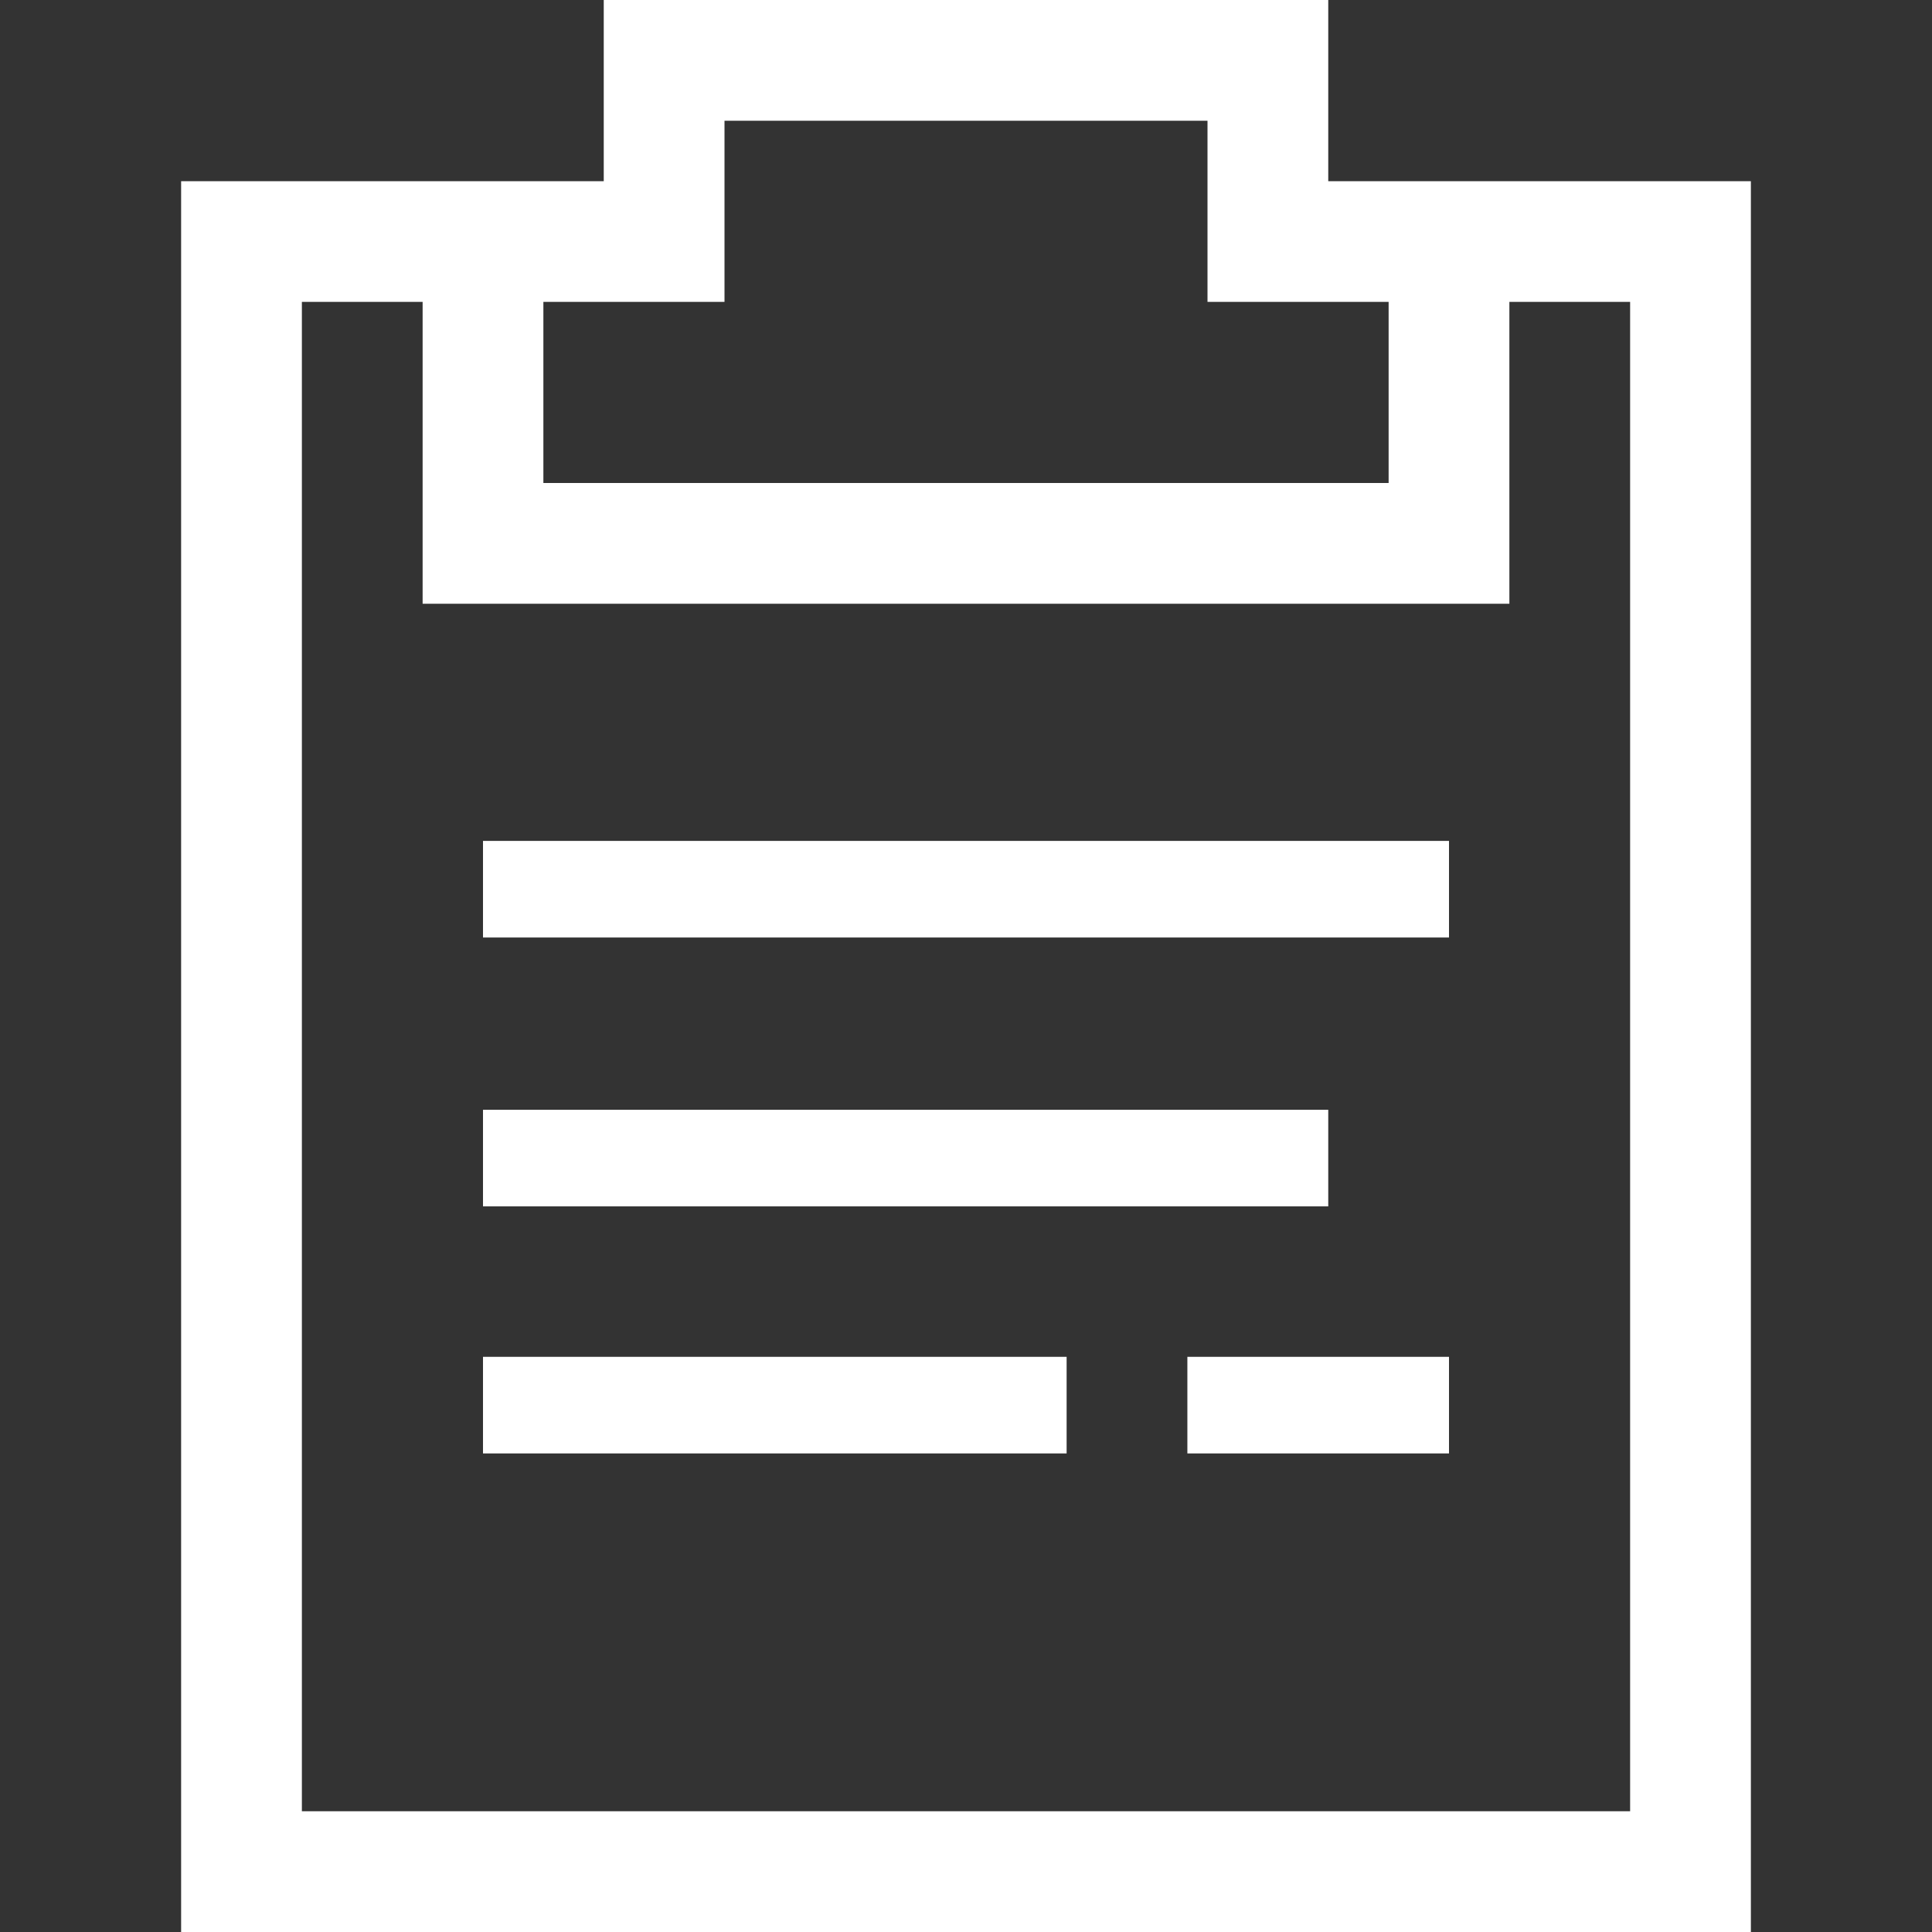
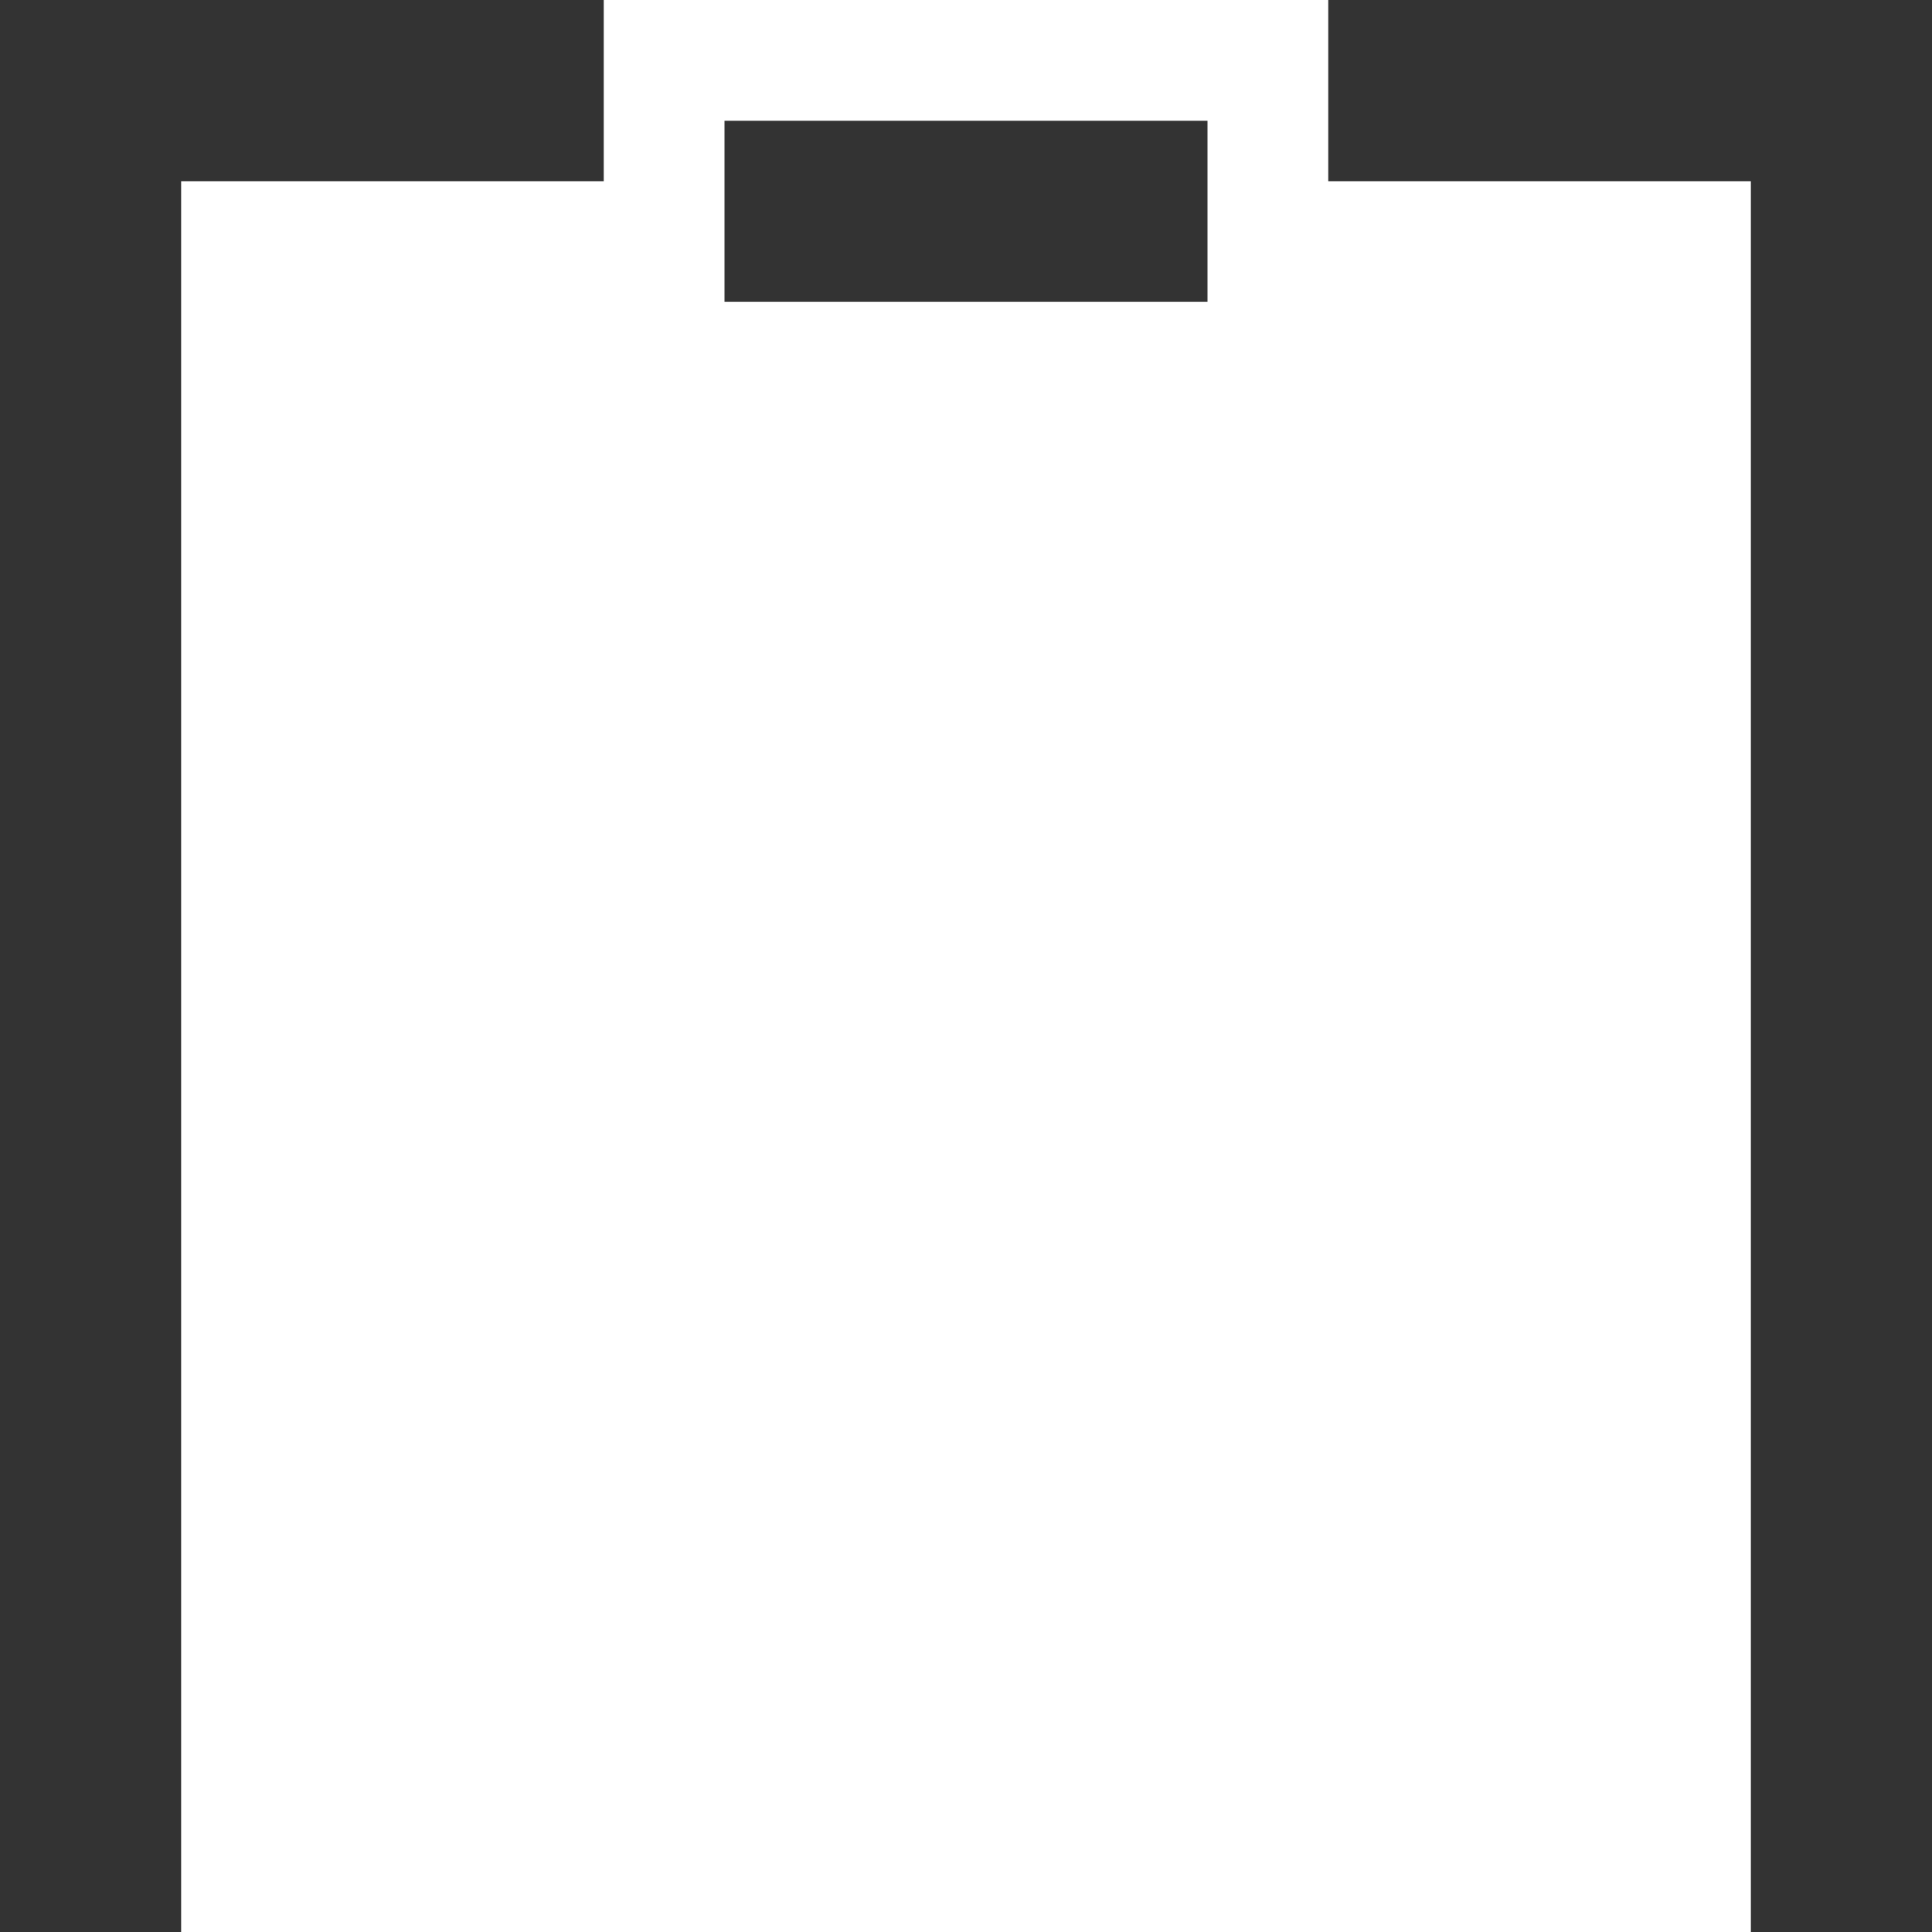
<svg xmlns="http://www.w3.org/2000/svg" width="24" height="24" viewBox="0 0 24 24">
  <rect x="0" y="0" width="24" height="24" fill="#333333" stroke="none" />
  <g id="icon" transform="translate(118 5)">
    <rect id="bg" width="24" height="24" transform="translate(-118 -5)" fill="#fff" opacity="0" />
    <g id="data" transform="translate(-115.75 -5)">
-       <path id="パス_1732" data-name="パス 1732" d="M16.5,7.5V3.75H18V22.5H1.5V3.75H3V7.5ZM4.5,3.75H6.75V1.5h6V3.75H15V6H4.5ZM5.25,0V2.251H0V24H19.5V2.251H14.25V0Z" fill="#fff" />
-       <path id="パス_1733" data-name="パス 1733" d="M15.5,18.468H5v-1.2H15.5Zm-3.25,1.869H5v1.2h7.25Zm4.75,0H13.75v1.2H17Zm0-6.409H5v1.2H17Z" transform="translate(-1.25 -3.482)" fill="#fff" />
+       <path id="パス_1732" data-name="パス 1732" d="M16.5,7.5V3.75H18H1.5V3.75H3V7.5ZM4.5,3.75H6.75V1.5h6V3.75H15V6H4.5ZM5.25,0V2.251H0V24H19.5V2.251H14.25V0Z" fill="#fff" />
    </g>
  </g>
</svg>